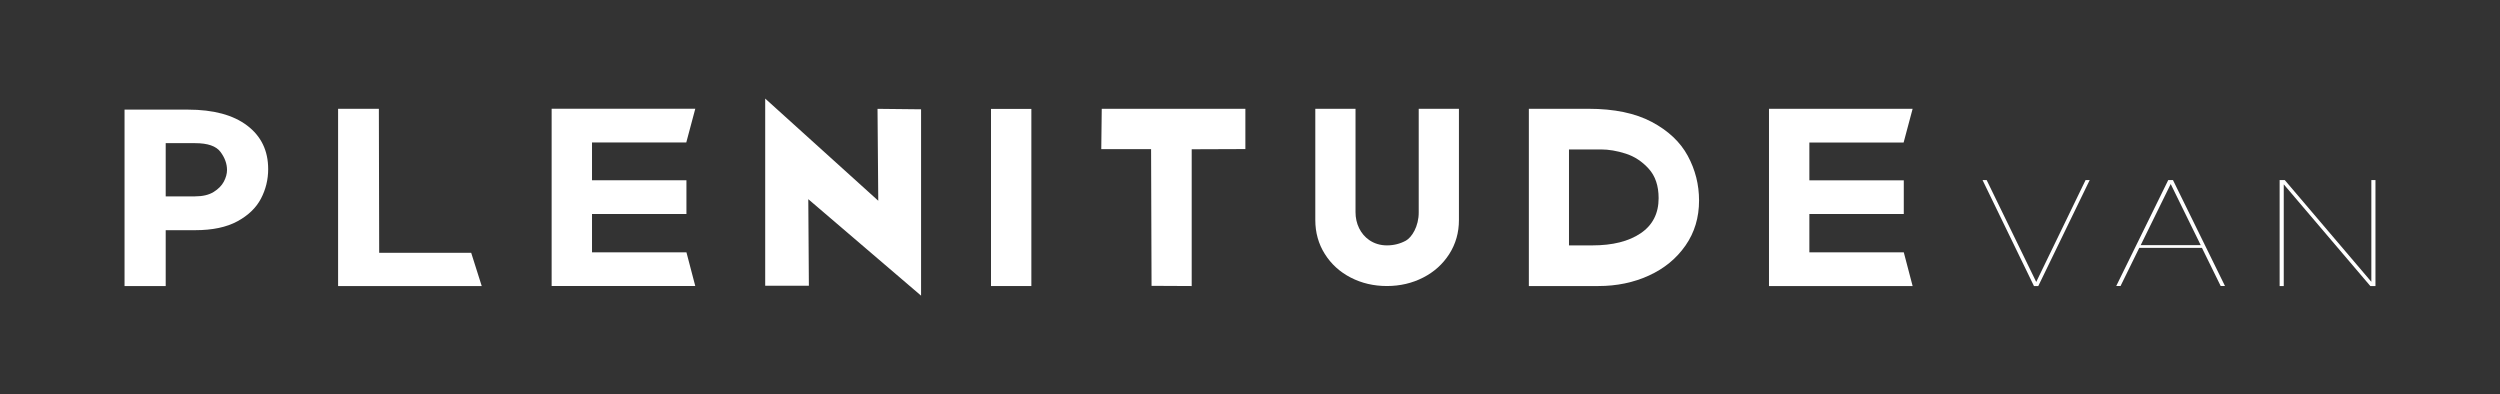
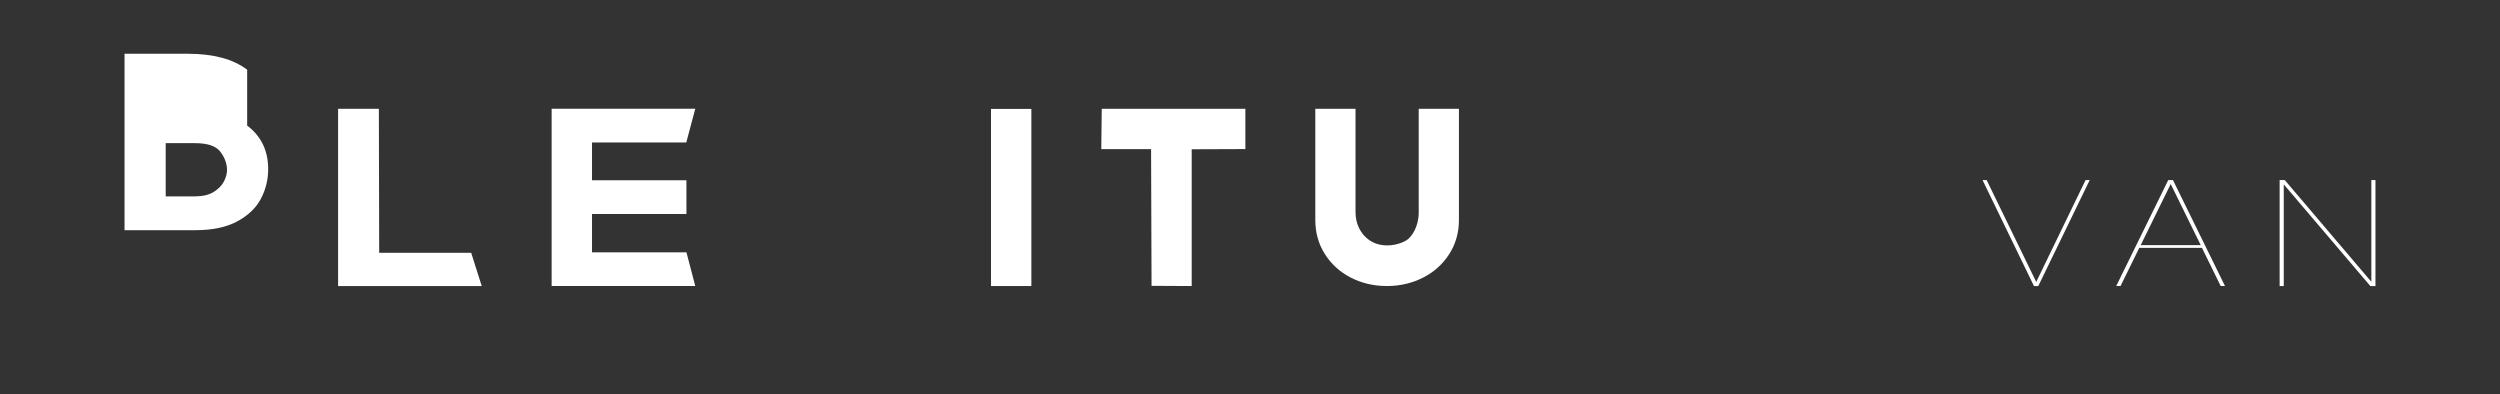
<svg xmlns="http://www.w3.org/2000/svg" id="PVlogo_Blc_PV" viewBox="0 0 3000 473.08">
  <rect x="0" y="0" width="3000" height="473.08" fill="#333333" stroke="none" />
  <defs>
    <style>
      .cls-1 {
        fill: #fff;
        stroke-width: 0px;
      }
    </style>
  </defs>
  <g>
-     <path class="cls-1" d="m296.6,150.67c16.8,12.75,25.21,30.16,25.21,52.21,0,12.66-2.9,24.5-8.69,35.52-5.79,11.03-15.22,20.09-28.27,27.18-13.06,7.1-29.92,10.64-50.58,10.64h-35.43v67.02h-49.39v-211.7h75.96c30.66,0,54.38,6.38,71.19,19.13Zm-40.19,79.67c5.67-3.55,9.76-7.72,12.26-12.51,2.5-4.79,3.75-9.39,3.75-13.81,0-7.48-2.61-14.71-7.83-21.72-5.23-7-15.33-10.5-30.32-10.5h-35.43v63.85h35.09c9.31,0,16.8-1.77,22.48-5.32Z" />
+     <path class="cls-1" d="m296.6,150.67c16.8,12.75,25.21,30.16,25.21,52.21,0,12.66-2.9,24.5-8.69,35.52-5.79,11.03-15.22,20.09-28.27,27.18-13.06,7.1-29.92,10.64-50.58,10.64h-35.43h-49.39v-211.7h75.96c30.66,0,54.38,6.38,71.19,19.13Zm-40.19,79.67c5.67-3.55,9.76-7.72,12.26-12.51,2.5-4.79,3.75-9.39,3.75-13.81,0-7.48-2.61-14.71-7.83-21.72-5.23-7-15.33-10.5-30.32-10.5h-35.43v63.85h35.09c9.31,0,16.8-1.77,22.48-5.32Z" />
    <path class="cls-1" d="m454.64,130.53l.38,172.84h110.41l12.64,39.87h-172.36v-212.71h48.93Z" />
-     <path class="cls-1" d="m1105.28,131.18v223.61l-135.33-115.77.7,103.85h-52.41V118.29l135.68,122.61-.89-110.29,52.25.56Z" />
    <path class="cls-1" d="m1237.63,130.69v212.55h-48.43v-212.55h48.43Z" />
    <path class="cls-1" d="m1494.45,130.55v48.33s-64.41.24-64.41.24v164.13s-48.18-.24-48.18-.24l-.56-164.02h-59.77l.56-48.43h172.36Z" />
    <path class="cls-1" d="m1643.04,288.06c5.85,4.04,13.05,6.4,21.21,6.4,8.29,0,15.91-1.9,22.85-5.72,6.94-3.81,15.5-17.05,15.36-34.02v-124.17s48.26-.01,48.26-.01v133.51c0,15.06-3.86,28.64-11.57,40.74-7.71,12.11-18.17,21.54-31.38,28.3-13.21,6.77-27.72,10.15-43.52,10.15s-30.27-3.38-43.38-10.15c-13.11-6.76-23.47-16.2-31.09-28.3-7.62-12.1-11.42-25.68-11.42-40.74v-133.51h48.26s0,123.9,0,123.9c-.07,14.05,6.07,26.47,16.41,33.62Z" />
-     <path class="cls-1" d="m2025.35,187.05c-9.03-16.67-23.44-30.25-43.24-40.75-19.79-10.5-45.03-15.75-75.7-15.75h-71.79v212.69h83.53c21.97,0,42.15-4.19,60.52-12.57,18.38-8.38,33.01-20.38,43.89-35.98,10.88-15.6,16.31-33.61,16.31-54.04,0-19.07-4.51-36.94-13.53-53.6Zm-56.46,92.81c-14.3,9.74-33.68,14.61-58.16,14.61h-27.95v-115.15h38.34c9.31,0,19.22,1.68,29.74,5.04,10.51,3.36,19.71,9.41,27.62,18.15,7.91,8.73,11.86,20.49,11.86,35.28,0,18.31-7.14,32.33-21.45,42.08Z" />
-     <path class="cls-1" d="m2295.15,130.55l-10.8,40.46h-113.12v45.37h113.31s0,40.46,0,40.46h-113.31v45.95h113.31s10.61,40.46,10.61,40.46h-172.36v-212.69h172.36Z" />
    <path class="cls-1" d="m834.33,130.53l-10.8,40.46h-113.12v45.37h113.31s0,40.46,0,40.46h-113.31v45.95h113.31s10.61,40.46,10.61,40.46h-172.36v-212.71h172.36Z" />
  </g>
  <g>
    <path class="cls-1" d="m2440.75,343.24l-61.69-127.14h4.94l59.47,122.24,59.22-122.24h4.94l-61.69,127.14h-5.18Z" />
    <path class="cls-1" d="m2642.36,297.47h-75.26l-22.46,45.77h-5.18l62.43-127.14h5.68l62.43,127.14h-5.18l-22.46-45.77Zm-37.51-76.65l-36.03,73.38h72.06l-36.03-73.38Z" />
    <path class="cls-1" d="m2735.56,343.24v-127.14h6.17l103.89,122.05v-122.05h4.94v127.14h-6.17l-103.89-122.05v122.05h-4.94Z" />
  </g>
</svg>